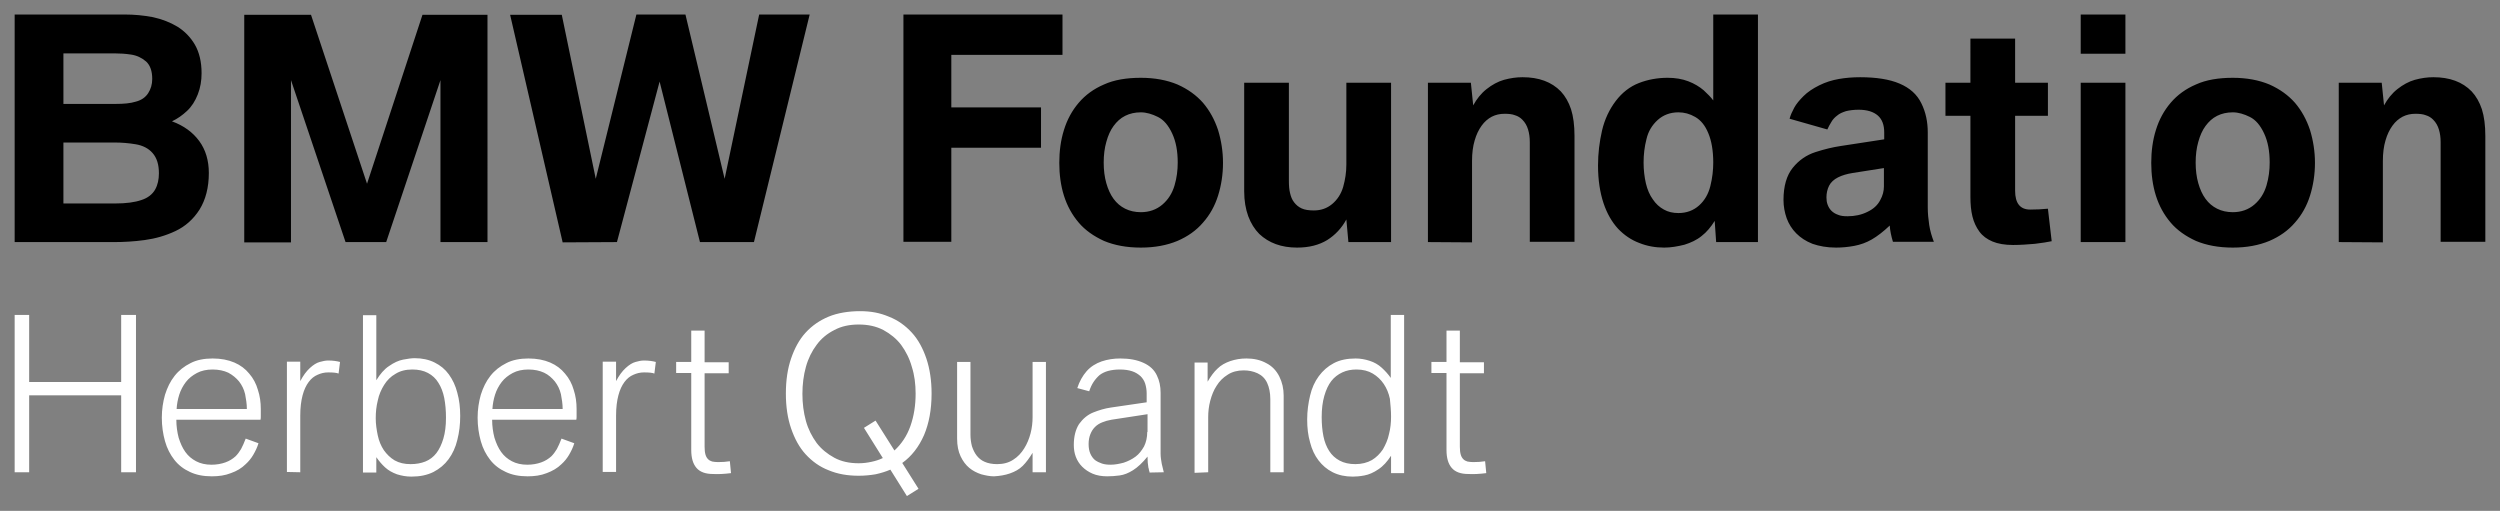
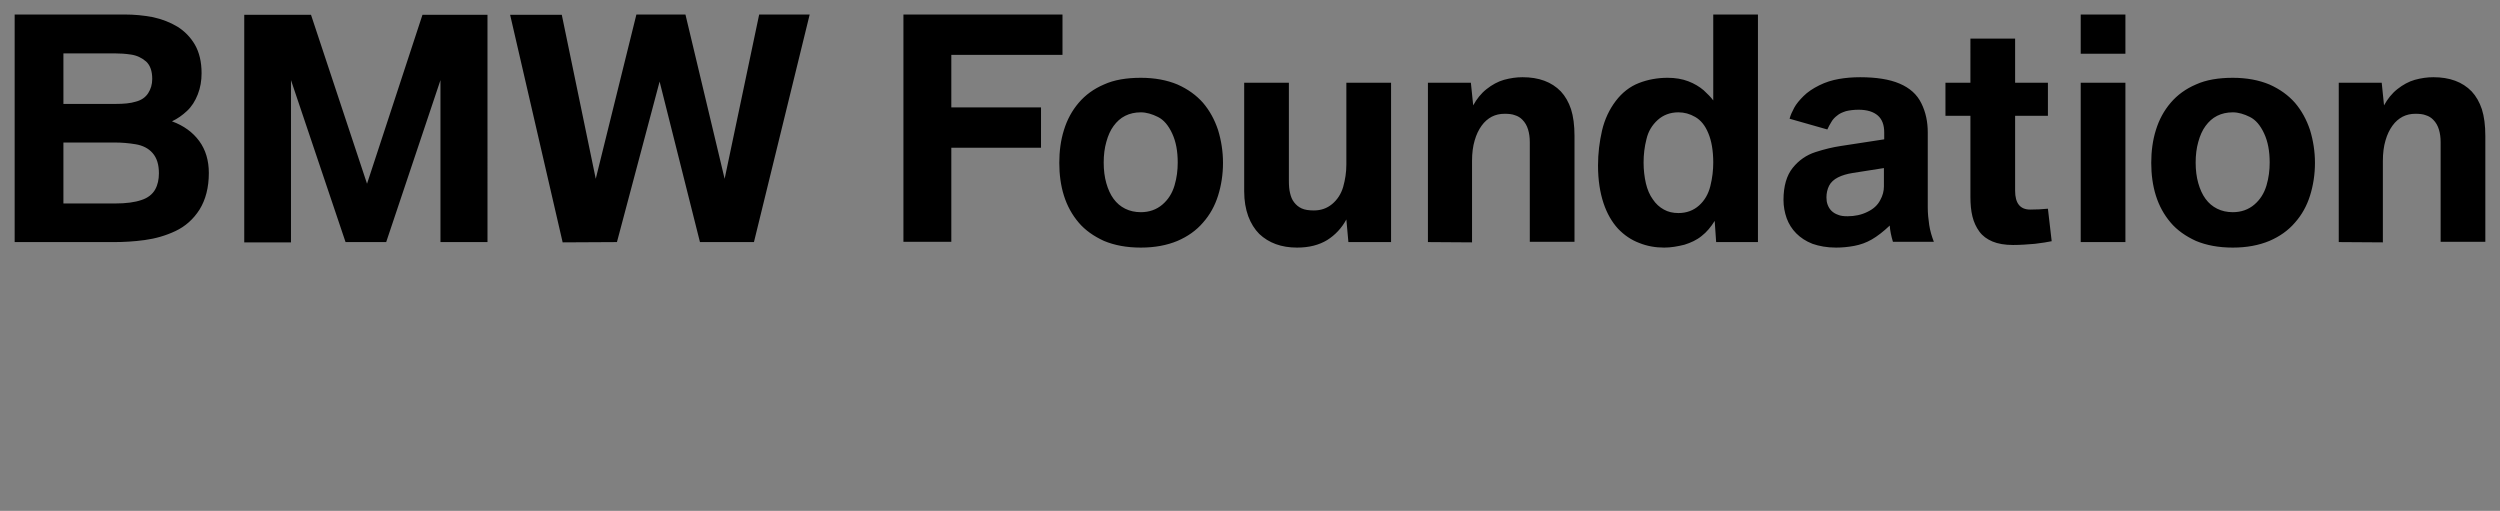
<svg xmlns="http://www.w3.org/2000/svg" version="1.1" id="svg5067" x="0px" y="0px" viewBox="0 0 861.3 176" style="enable-background:new 0 0 861.3 176;" xml:space="preserve">
  <rect x="0" y="0" width="861.3" height="176" fill="#808080" stroke="none" />
  <style type="text/css">
	.st0{fill:#FFFFFF;}
</style>
  <g id="layer1" transform="translate(0.548,-68.098)">
-     <path id="path126" class="st0" d="M511.5,231.1l-0.4-4.1c-1.2,0.2-2.6,0.3-4.1,0.3c-0.8,0-1.4-0.1-2-0.2c-0.6-0.2-1-0.4-1.4-0.8   c-0.4-0.4-0.7-0.9-0.9-1.6c-0.2-0.7-0.3-1.6-0.3-2.7v-25.3h8.3v-3.8h-8.3V182h-4.6v10.8h-5.2v3.8h5.2v26.5c0,2.8,0.6,4.8,1.8,6.2   c1.2,1.4,3.1,2.1,5.7,2.1C507.1,231.5,509.1,231.4,511.5,231.1 M478.7,211.6c0,2.1-0.2,4.1-0.7,6c-0.4,2-1.2,3.7-2.1,5.3   c-1,1.5-2.3,2.8-3.8,3.7c-1.6,0.9-3.5,1.4-5.7,1.4c-2.1,0-3.9-0.4-5.4-1.2c-1.5-0.8-2.7-1.9-3.6-3.3c-0.9-1.4-1.6-3.1-2-5.1   c-0.4-2-0.6-4.2-0.6-6.6c0-2.8,0.3-5.2,0.9-7.3c0.6-2.1,1.4-3.8,2.4-5.1c1-1.3,2.3-2.3,3.8-3c1.5-0.7,3.1-1,4.9-1   c2.2,0,4.1,0.5,5.6,1.4c1.5,0.9,2.8,2.1,3.8,3.6c1,1.5,1.7,3.2,2.1,5.1C478.5,207.6,478.7,209.6,478.7,211.6z M483.2,230.8v-54.2   h-4.6v21.7c-0.9-1.3-1.9-2.4-3.1-3.5c-1.2-1.1-2.6-1.9-4.2-2.4c-1.5-0.5-3.2-0.8-4.8-0.8c-2.9,0-5.4,0.5-7.5,1.6   c-2.1,1.1-3.8,2.6-5.2,4.5c-1.4,1.9-2.4,4.1-3,6.7c-0.6,2.5-1,5.3-1,8.2c0,2.9,0.3,5.5,1,7.9c0.6,2.4,1.6,4.5,2.9,6.2   c1.3,1.7,2.9,3.1,4.9,4.1c2,1,4.3,1.5,6.9,1.5c1.1,0,2.4-0.1,4-0.4c1.6-0.3,3.2-1,4.8-2.1c1.7-1.1,3.1-2.7,4.4-4.7v6H483.2    M415.7,230.8v-19c0-1.8,0.2-3.7,0.7-5.6c0.5-1.9,1.2-3.7,2.2-5.2c1-1.6,2.2-2.8,3.8-3.8c1.5-1,3.4-1.5,5.5-1.5   c1.7,0,3.3,0.3,4.8,1c1.5,0.7,2.6,1.8,3.3,3.3c0.7,1.5,1.1,3.4,1.1,5.6v25.2h4.6v-26.4c0-2.4-0.5-4.6-1.5-6.6c-1-2-2.5-3.6-4.5-4.6   c-2-1.1-4.3-1.6-6.8-1.6c-2,0-3.8,0.3-5.6,0.9c-1.7,0.6-3.2,1.4-4.4,2.6c-1.2,1.1-2.3,2.6-3.4,4.5v-6.6H411v38L415.7,230.8    M394.7,216.9c0,1.9-0.4,3.6-1.1,5c-0.8,1.4-1.7,2.6-2.9,3.5c-1.2,0.9-2.6,1.6-4.1,2.1c-1.5,0.4-3,0.7-4.5,0.7   c-1.1,0-2.1-0.1-3-0.4c-0.9-0.3-1.7-0.7-2.4-1.2c-0.7-0.6-1.2-1.3-1.6-2.2c-0.4-0.9-0.6-2-0.6-3.3c0-1.3,0.2-2.4,0.6-3.4   c0.4-1,0.9-1.8,1.6-2.5c0.7-0.7,1.5-1.2,2.5-1.6c1-0.4,2-0.7,3.2-0.9l12.4-1.9V216.9z M400.4,230.8c-0.2-0.8-0.4-1.8-0.7-2.9   c-0.2-1.2-0.4-2.3-0.4-3.5v-21c0-2.2-0.4-4.2-1.3-6c-0.9-1.9-2.4-3.3-4.6-4.3c-2.2-1-4.8-1.5-8-1.5c-2.2,0-4.3,0.3-6.4,1   c-2,0.7-3.8,1.8-5.2,3.4c-1.4,1.6-2.5,3.6-3.2,5.8l4.1,1.1c0.4-1.2,0.9-2.3,1.5-3.2c0.6-0.9,1.3-1.7,2.1-2.4   c0.8-0.6,1.8-1.1,2.9-1.4c1.1-0.3,2.5-0.5,4-0.5c1.7,0,3.1,0.2,4.3,0.6c1.2,0.4,2.1,1,2.9,1.7c0.7,0.7,1.3,1.6,1.6,2.6   c0.3,1,0.5,2.1,0.5,3.3v3.1l-12.3,1.8c-2.1,0.3-4.1,0.9-6.1,1.7c-2,0.8-3.6,2.2-4.9,4c-1.2,1.9-1.8,4.3-1.8,7.2   c0,1.4,0.2,2.8,0.7,4.1c0.5,1.3,1.2,2.4,2.2,3.4c1,1,2.2,1.8,3.6,2.4c1.4,0.6,3.1,0.9,5,0.9c1.4,0,2.8-0.1,4.3-0.3   c1.5-0.2,3-0.8,4.6-1.8c1.6-1,3.3-2.6,5-4.7c0,1.5,0.1,2.7,0.3,3.8c0.1,0.3,0.2,0.6,0.2,0.9c0.1,0.3,0.2,0.5,0.2,0.8L400.4,230.8    M347.4,231.2c1.7-0.6,3.2-1.4,4.4-2.6c1.2-1.2,2.3-2.7,3.4-4.5v6.7h4.6v-38h-4.6v19c0,1.8-0.2,3.7-0.7,5.6   c-0.5,1.9-1.2,3.6-2.2,5.2c-1,1.6-2.2,2.9-3.8,3.9c-1.5,1-3.4,1.5-5.5,1.5c-1.7,0-3.2-0.3-4.3-0.8c-1.2-0.5-2.1-1.3-2.8-2.2   c-0.7-0.9-1.2-2-1.6-3.2c-0.3-1.2-0.5-2.5-0.5-3.9v-25.1h-4.6v26.4c0,2.4,0.4,4.4,1.2,6.1c0.8,1.7,1.8,3,3,4c1.2,1,2.6,1.7,4.1,2.2   c1.5,0.4,3,0.7,4.4,0.7C343.8,232.1,345.7,231.8,347.4,231.2 M314.9,203.7c0,4.1-0.6,7.8-1.8,11.2c-1.2,3.4-3.1,6.2-5.5,8.4   l-6.5-10.3l-4,2.5l6.5,10.4c-1.2,0.6-2.5,1-3.9,1.3c-1.4,0.3-2.8,0.5-4.4,0.5c-3.2,0-6-0.6-8.4-1.9c-2.4-1.3-4.5-3-6.1-5.1   c-1.6-2.2-2.9-4.7-3.7-7.6c-0.8-2.9-1.2-6-1.2-9.3c0-3.3,0.4-6.4,1.2-9.3c0.8-2.9,2.1-5.5,3.7-7.6c1.6-2.2,3.7-3.9,6.1-5.1   c2.4-1.3,5.2-1.9,8.4-1.9c3.2,0,6,0.6,8.5,1.9c2.4,1.3,4.5,3,6.1,5.1c1.6,2.2,2.9,4.7,3.7,7.6C314.5,197.3,314.9,200.4,314.9,203.7   L314.9,203.7z M320.4,203.7c0-4.5-0.6-8.5-1.8-12.1c-1.2-3.5-2.8-6.5-5-8.9c-2.2-2.4-4.8-4.3-7.9-5.5c-3.1-1.3-6.1-1.9-10-1.9   c-3.8,0-7.7,0.6-10.8,1.9c-3.1,1.3-5.7,3.1-7.9,5.5c-2.2,2.4-3.8,5.4-5,8.9c-1.2,3.5-1.8,7.5-1.8,12.1c0,4.5,0.6,8.5,1.8,12   c1.2,3.5,2.8,6.5,5,8.9c2.2,2.4,4.8,4.3,7.9,5.5c3.1,1.3,6.5,1.9,10.4,1.9c2.1,0,4-0.2,5.8-0.5c1.8-0.4,3.5-0.9,5.1-1.6l5.7,9.1   l4-2.5l-5.6-8.9c3.2-2.3,5.7-5.5,7.5-9.6C319.5,214,320.4,209.2,320.4,203.7 M251.3,231.1l-0.4-4.1c-1.2,0.2-2.6,0.3-4.1,0.3   c-0.8,0-1.4-0.1-2-0.2c-0.6-0.2-1-0.4-1.4-0.8c-0.4-0.4-0.7-0.9-0.9-1.6c-0.2-0.7-0.3-1.6-0.3-2.7v-25.3h8.3v-3.8h-8.3V182h-4.6   v10.8h-5.2v3.8h5.2v26.5c0,2.8,0.6,4.8,1.8,6.2c1.2,1.4,3.1,2.1,5.7,2.1C246.8,231.5,248.9,231.4,251.3,231.1 M211.7,230.8v-19.5   c0-2.8,0.3-5.1,0.8-7c0.5-1.9,1.2-3.4,2.1-4.6c0.9-1.2,1.9-2,3.1-2.5c1.1-0.5,2.3-0.8,3.6-0.8c1.7,0,2.9,0.1,3.6,0.4l0.5-4   c-1.1-0.3-2.5-0.5-4.1-0.5c-0.9,0-1.9,0.2-2.9,0.5c-1.1,0.3-2.2,1-3.4,2.1c-1.2,1.1-2.3,2.6-3.3,4.5v-6.7h-4.6v38H211.7 M193.3,209   h-24.2c0.1-1.7,0.4-3.3,0.9-4.9c0.5-1.6,1.3-3.1,2.3-4.4c1-1.3,2.3-2.3,3.8-3.1c1.5-0.8,3.3-1.2,5.4-1.2c2.1,0,3.9,0.4,5.4,1.1   c1.5,0.7,2.7,1.8,3.7,3c1,1.3,1.7,2.7,2.1,4.4C193,205.5,193.3,207.2,193.3,209L193.3,209z M198.1,211.5c0-0.3,0-0.6,0-1   c0-0.4,0-0.9,0-1.5c0-2.3-0.3-4.5-1-6.6c-0.6-2.1-1.6-4-3-5.6c-1.3-1.6-3-2.9-5.1-3.8c-2.1-0.9-4.6-1.4-7.5-1.4   c-2.9,0-5.5,0.5-7.6,1.6c-2.2,1.1-4,2.5-5.5,4.4c-1.5,1.9-2.5,4-3.3,6.5c-0.7,2.5-1.1,5.1-1.1,7.9c0,2.9,0.4,5.6,1.1,8.1   c0.7,2.5,1.8,4.6,3.2,6.4c1.4,1.8,3.2,3.2,5.4,4.2c2.1,1,4.6,1.5,7.5,1.5c2.4,0,4.6-0.3,6.6-1.1c1.9-0.7,3.7-1.7,5.1-3.1   c1-0.9,1.9-2,2.6-3.2c0.7-1.2,1.4-2.6,1.8-4l-4.4-1.6c-0.5,1.4-1.1,2.6-1.6,3.6c-0.6,1-1.2,1.8-1.9,2.5c-1,0.9-2.1,1.6-3.5,2.1   c-1.4,0.5-3,0.8-4.8,0.8c-2,0-3.8-0.4-5.3-1.2c-1.5-0.8-2.7-1.8-3.7-3.2c-1-1.4-1.7-3-2.3-4.9c-0.5-1.9-0.8-4-0.8-6.2h29   C198.1,212.3,198.1,212,198.1,211.5 M153.1,212c0,2.8-0.3,5.2-0.9,7.2c-0.6,2-1.4,3.7-2.4,5c-1,1.3-2.3,2.3-3.8,2.9   c-1.5,0.6-3.2,0.9-5.1,0.9c-2.1,0-3.9-0.4-5.5-1.3c-1.5-0.9-2.7-2.1-3.7-3.5c-1-1.5-1.7-3.2-2.1-5.1c-0.4-1.9-0.7-3.9-0.7-5.9   c0-2.1,0.2-4.1,0.7-6.1c0.4-2,1.2-3.8,2.2-5.4c1-1.6,2.3-2.9,3.9-3.8c1.6-1,3.5-1.5,5.8-1.5c2.1,0,3.9,0.4,5.4,1.2   c1.5,0.8,2.7,1.9,3.6,3.4c0.9,1.4,1.6,3.2,2,5.2C152.9,207.3,153.1,209.5,153.1,212L153.1,212z M158,211.4c0-2.9-0.3-5.5-1-8   c-0.6-2.4-1.6-4.5-2.9-6.3c-1.3-1.8-2.9-3.1-4.9-4.1c-2-1-4.3-1.5-6.9-1.5c-1.1,0-2.4,0.2-4,0.5c-1.5,0.3-3.1,1-4.8,2.2   c-1.7,1.1-3.1,2.8-4.4,4.9v-22.4h-4.6v54.2h4.6v-5.3c0.9,1.3,1.9,2.5,3,3.5c1.2,1.1,2.5,1.8,4.1,2.4c1.6,0.5,3.2,0.8,5,0.8   c2.9,0,5.4-0.5,7.6-1.6c2.1-1.1,3.8-2.5,5.2-4.4c1.4-1.9,2.4-4.1,3-6.6C157.7,217,158,214.3,158,211.4 M102.9,230.8v-19.5   c0-2.8,0.3-5.1,0.8-7c0.5-1.9,1.2-3.4,2.1-4.6c0.9-1.2,1.9-2,3.1-2.5c1.1-0.5,2.3-0.8,3.6-0.8c1.7,0,2.9,0.1,3.6,0.4l0.5-4   c-1.1-0.3-2.5-0.5-4.1-0.5c-0.9,0-1.8,0.2-2.9,0.5c-1.1,0.3-2.2,1-3.4,2.1c-1.2,1.1-2.3,2.6-3.3,4.5v-6.7h-4.6v38L102.9,230.8    M84.5,209H60.3c0.1-1.7,0.4-3.3,0.9-4.9c0.5-1.6,1.3-3.1,2.3-4.4c1-1.3,2.3-2.3,3.8-3.1c1.5-0.8,3.3-1.2,5.4-1.2   c2.1,0,3.9,0.4,5.4,1.1c1.5,0.8,2.7,1.8,3.7,3c1,1.3,1.7,2.7,2.1,4.4C84.2,205.5,84.5,207.2,84.5,209z M89.3,211.5c0-0.3,0-0.6,0-1   c0-0.4,0-0.9,0-1.5c0-2.3-0.3-4.5-1-6.6c-0.6-2.1-1.6-4-3-5.6c-1.3-1.6-3-2.9-5.1-3.8c-2.1-0.9-4.6-1.4-7.5-1.4   c-2.9,0-5.5,0.5-7.6,1.6c-2.2,1.1-4,2.5-5.5,4.4c-1.5,1.9-2.5,4-3.3,6.5c-0.7,2.5-1.1,5.1-1.1,7.9c0,2.9,0.4,5.6,1.1,8.1   c0.7,2.5,1.8,4.6,3.2,6.4c1.4,1.8,3.2,3.2,5.4,4.2c2.1,1,4.6,1.5,7.5,1.5c2.4,0,4.6-0.3,6.6-1.1c2-0.7,3.7-1.7,5.1-3.1   c1-0.9,1.9-2,2.6-3.2c0.7-1.2,1.4-2.6,1.8-4l-4.4-1.6c-0.5,1.4-1.1,2.6-1.6,3.6c-0.6,1-1.2,1.8-1.9,2.5c-1,0.9-2.1,1.6-3.5,2.1   c-1.4,0.5-3,0.8-4.8,0.8c-2,0-3.8-0.4-5.3-1.2c-1.5-0.8-2.7-1.8-3.7-3.2c-1-1.4-1.7-3-2.3-4.9c-0.5-1.9-0.8-4-0.8-6.2h29   C89.3,212.3,89.3,212,89.3,211.5 M9.5,230.8v-26.5h31.7v26.5h5.1v-54.2h-5.1v23.1H9.5v-23.1H4.5v54.2L9.5,230.8" />
    <path id="path130" d="M310.7,151.5V73.1h54.8V87h-38.3v18.1h30.9V119h-30.9v32.4H310.7 M716.3,86.6h15.4V73.1h-15.4V86.6z    M805.2,151.5V96.6h14.8l0.8,7.8c1.2-2.2,2.7-4.1,4.6-5.6c1.9-1.5,3.9-2.6,6-3.2c2.2-0.6,4.3-0.9,6.4-0.9c5.6,0,10,1.6,13.2,4.9   c1.5,1.6,2.7,3.7,3.5,6.1c0.8,2.5,1.2,5.6,1.2,9.2v36.5h-15.4v-34.3c0-1.7-0.2-3.1-0.6-4.4c-0.4-1.3-1-2.4-2-3.4   c-0.7-0.7-1.5-1.2-2.5-1.5c-1-0.4-2.2-0.5-3.6-0.5c-1.6,0-3,0.3-4.4,1c-1.3,0.7-2.5,1.7-3.5,3.1c-1,1.4-1.8,3-2.4,5.1   c-0.6,2-0.9,4.4-0.9,7v28.1L805.2,151.5 M768.7,141.2c2.9,0,5.4-0.9,7.4-2.6c2-1.7,3.4-3.9,4.2-6.6c0.8-2.7,1.1-5.3,1.1-7.9   c0-3.9-0.6-7.2-1.9-10c-1.3-2.8-2.9-4.7-4.9-5.7c-2-1-4-1.6-5.9-1.6c-2,0-3.8,0.4-5.4,1.2c-1.6,0.8-2.9,2-4,3.5   c-1.1,1.5-1.9,3.3-2.5,5.5c-0.6,2.1-0.9,4.5-0.9,7.1c0,2.6,0.3,5,0.9,7.1c0.6,2.1,1.4,3.9,2.5,5.4c1.1,1.5,2.4,2.6,4,3.4   C764.9,140.8,766.7,141.2,768.7,141.2L768.7,141.2z M768.7,153.4c-4.9,0-9.1-0.8-12.7-2.3c-3.5-1.6-6.5-3.7-8.7-6.3   c-2.3-2.7-4-5.8-5.1-9.3c-1.1-3.5-1.6-7.3-1.6-11.3c0-4,0.5-7.8,1.6-11.3c1.1-3.6,2.8-6.7,5.1-9.4c2.3-2.7,5.2-4.8,8.7-6.3   c3.5-1.6,7.8-2.3,12.7-2.3c4.8,0,9,0.8,12.6,2.3c3.6,1.6,6.5,3.7,8.8,6.3c2.3,2.7,4,5.8,5.2,9.4c1.1,3.6,1.7,7.4,1.7,11.3   c0,4-0.6,7.8-1.7,11.3c-1.1,3.5-2.8,6.6-5.2,9.3c-2.3,2.7-5.3,4.8-8.8,6.3C777.7,152.6,773.5,153.4,768.7,153.4 M716.3,151.5h15.4   V96.6h-15.4V151.5z M212,151.5l14.7-55.3l13.9,55.3h18.6l19.2-78.4H261l-11.9,56.6l-13.5-56.6h-16.9l-14,56.6L193,73.2h-17.8   l18.1,78.4L212,151.5 M99.7,151.5V95.7l18.8,55.8h14l18.7-55.8v55.8h16.2V73.2h-22.4l-19.1,58.2l-19.3-58.2H83.6v78.4H99.7    M67.6,100.6c0.9-2.3,1.3-4.7,1.3-7.3c0-3.9-0.8-7.2-2.3-9.8c-1.5-2.6-3.6-4.7-6-6.2c-2.5-1.5-5.3-2.6-8.5-3.3   c-3.2-0.6-6.4-0.9-9.6-0.9h-38v78.4h34.3c3.3,0,6.9-0.2,10.5-0.7c3.7-0.5,7.2-1.5,10.6-3.1c3.4-1.6,6.2-4.1,8.3-7.4   c2.1-3.4,3.2-7.6,3.2-12.6c0-4.3-1.1-8-3.3-11c-2.2-3-5.3-5.3-9.4-6.8c1.9-0.9,3.6-2.1,5.2-3.6C65.5,104.8,66.7,102.9,67.6,100.6    M51.9,95.3c0,1.9-0.5,3.5-1.4,4.9c-0.9,1.4-2.3,2.4-4.2,2.9c-1.9,0.6-4.2,0.8-7,0.8h-18V86.5h18c1.5,0,3.3,0.1,5.3,0.4   c2,0.3,3.7,1.1,5.2,2.4C51.2,90.6,51.9,92.6,51.9,95.3 M54.2,127.8c0,2.1-0.4,4-1.3,5.6c-0.9,1.6-2.5,2.9-4.7,3.6   c-2.3,0.8-5.3,1.2-9.1,1.2H21.3v-21h17.8c2.3,0,4.7,0.2,7.1,0.6c2.4,0.4,4.4,1.4,5.8,3C53.5,122.5,54.2,124.8,54.2,127.8    M636,142.6c2.5,0,4.8-0.5,6.8-1.5c2.1-1,3.5-2.3,4.4-4c0.9-1.6,1.3-3.2,1.3-4.8V126l-10.8,1.7c-1.9,0.3-3.6,0.8-5,1.5   c-1.4,0.7-2.5,1.7-3.1,2.9c-0.6,1.2-0.9,2.6-0.9,4c0,0.9,0.1,1.7,0.4,2.5c0.3,0.8,0.7,1.5,1.3,2.1c0.6,0.6,1.4,1.1,2.3,1.4   C633.6,142.5,634.7,142.6,636,142.6L636,142.6z M632,153.4c-3.1,0-5.8-0.5-8.1-1.3c-2.3-0.9-4.1-2.1-5.6-3.6   c-1.5-1.5-2.6-3.3-3.3-5.2c-0.7-2-1.1-4.1-1.1-6.3c0-4.8,1.1-8.5,3.2-11.1c2.1-2.6,4.7-4.4,7.8-5.4c3.1-1,6-1.7,8.7-2.1l15-2.3   v-2.4c0-2.5-0.7-4.5-2.2-5.8c-1.5-1.3-3.7-2-6.6-2c-1.7,0-3.2,0.2-4.4,0.5c-1.2,0.4-2.2,0.8-3,1.5c-0.8,0.6-1.5,1.3-2,2.2   c-0.5,0.8-1,1.7-1.4,2.6l-13-3.7c0.3-1.2,0.9-2.5,1.6-3.8c0.7-1.3,1.8-2.6,3.2-4c1.4-1.4,3.2-2.6,5.4-3.7c2.2-1.1,4.5-1.8,6.8-2.2   c2.3-0.4,4.7-0.6,7.3-0.6c5.5,0,10.1,0.7,13.6,2.2c3.5,1.5,6,3.7,7.5,6.8c1.5,3,2.2,6.4,2.2,10v25.9c0,2,0.2,4,0.5,6   c0.3,2,0.9,4,1.6,5.8h-14.1c-0.6-2-1-3.9-1.1-5.6c-2.2,2.1-4.3,3.7-6.2,4.8c-1.9,1.1-3.9,1.8-6,2.2   C636.2,153.2,634.1,153.4,632,153.4 M577.7,141.5c2.8,0,5.2-0.9,7.1-2.6c1.9-1.7,3.2-3.9,3.9-6.7c0.7-2.8,1-5.5,1-8.1   c0-4.1-0.6-7.5-1.7-10.1c-1.1-2.7-2.6-4.5-4.5-5.6c-1.9-1.1-3.8-1.6-5.8-1.6c-2.8,0-5.2,0.9-7.1,2.6c-2,1.8-3.3,4-3.9,6.6   c-0.7,2.7-1,5.4-1,8.1c0,2.6,0.3,5,0.8,7.2c0.5,2.1,1.3,4,2.4,5.5c1,1.5,2.3,2.7,3.8,3.5C574.1,141.1,575.8,141.5,577.7,141.5   L577.7,141.5z M572.8,153.4c-3,0-5.9-0.5-8.6-1.6c-2.7-1-5.2-2.7-7.3-4.9c-2.1-2.3-3.8-5.2-5-8.8c-1.2-3.6-1.9-7.9-1.9-13   c0-4.2,0.5-8.2,1.4-12.1c0.9-3.8,2.5-7.2,4.7-10.1c2.2-2.9,4.9-5,8-6.2c3.1-1.2,6.4-1.8,9.9-1.8c2.6,0,5,0.4,7.1,1.2   c2.1,0.8,3.9,1.9,5.3,3.1c1.4,1.3,2.5,2.4,3.3,3.5V73.1h15.4v78.4h-14.4l-0.5-7.3c-1.3,2.1-2.8,3.9-4.5,5.2c-1.7,1.4-3.7,2.3-5.9,3   C577.4,153,575.1,153.4,572.8,153.4 M491.4,151.5V96.6h14.8l0.8,7.8c1.2-2.2,2.7-4.1,4.6-5.6c1.9-1.5,3.9-2.6,6-3.2   c2.2-0.6,4.3-0.9,6.4-0.9c5.6,0,10,1.6,13.2,4.9c1.5,1.6,2.7,3.7,3.5,6.1c0.8,2.5,1.2,5.6,1.2,9.2v36.5h-15.4v-34.3   c0-1.7-0.2-3.1-0.6-4.4c-0.4-1.3-1-2.4-2-3.4c-0.7-0.7-1.5-1.2-2.5-1.5c-1-0.4-2.2-0.5-3.6-0.5c-1.6,0-3,0.3-4.4,1   c-1.3,0.7-2.5,1.7-3.5,3.1c-1,1.4-1.8,3-2.4,5.1c-0.6,2-0.9,4.4-0.9,7v28.1L491.4,151.5 M446.3,153.4c-5.4,0-9.7-1.6-13-4.7   c-1.6-1.6-2.9-3.7-3.8-6.1c-0.9-2.5-1.4-5.3-1.4-8.6V96.6h15.4v33.8c0,1.6,0.1,3,0.4,4.2c0.3,1.3,0.7,2.3,1.4,3.2   c0.7,0.9,1.5,1.6,2.6,2.1c1.1,0.5,2.5,0.7,4.2,0.7c2.4,0,4.5-0.7,6.3-2.2c1.8-1.5,3.1-3.5,3.8-5.9c0.7-2.5,1.1-5,1.1-7.7V96.6h15.4   v54.9H464l-0.7-7.8c-1.6,3-3.9,5.4-6.6,7.1C453.9,152.5,450.5,153.4,446.3,153.4 M392.5,141.2c2.9,0,5.4-0.9,7.4-2.6   c2-1.7,3.4-3.9,4.2-6.6c0.8-2.7,1.1-5.3,1.1-7.9c0-3.9-0.6-7.2-1.9-10c-1.3-2.8-2.9-4.7-4.9-5.7c-2-1-4-1.6-5.9-1.6   c-2,0-3.8,0.4-5.4,1.2c-1.6,0.8-2.9,2-4,3.5c-1.1,1.5-1.9,3.3-2.5,5.5c-0.6,2.1-0.9,4.5-0.9,7.1c0,2.6,0.3,5,0.9,7.1   c0.6,2.1,1.4,3.9,2.5,5.4c1.1,1.5,2.4,2.6,4,3.4C388.7,140.8,390.5,141.2,392.5,141.2L392.5,141.2z M392.5,153.4   c-4.9,0-9.1-0.8-12.7-2.3c-3.5-1.6-6.5-3.7-8.7-6.3c-2.3-2.7-4-5.8-5.1-9.3c-1.1-3.5-1.6-7.3-1.6-11.3c0-4,0.5-7.8,1.6-11.3   c1.1-3.6,2.8-6.7,5.1-9.4c2.3-2.7,5.2-4.8,8.7-6.3c3.5-1.6,7.8-2.3,12.7-2.3c4.8,0,9,0.8,12.6,2.3c3.6,1.6,6.5,3.7,8.8,6.3   c2.3,2.7,4,5.8,5.2,9.4c1.1,3.6,1.7,7.4,1.7,11.3c0,4-0.6,7.8-1.7,11.3c-1.1,3.5-2.8,6.6-5.2,9.3c-2.3,2.7-5.3,4.8-8.8,6.3   C401.5,152.6,397.3,153.4,392.5,153.4 M693,152.5c-2.8,0-5.2-0.4-7.1-1.2c-1.9-0.8-3.4-1.9-4.5-3.4c-1.1-1.5-1.9-3.2-2.4-5.2   c-0.5-2-0.7-4.3-0.7-6.8V108h-8.6V96.6h8.6V81.4h15.4v15.2H705V108h-11.3v25.8c0,4.3,1.7,6.5,5.2,6.5c2.1,0,4.1-0.1,6.1-0.3   l1.3,11.2c-1.4,0.3-3.3,0.6-5.8,0.9C698.1,152.3,695.6,152.5,693,152.5" />
  </g>
</svg>